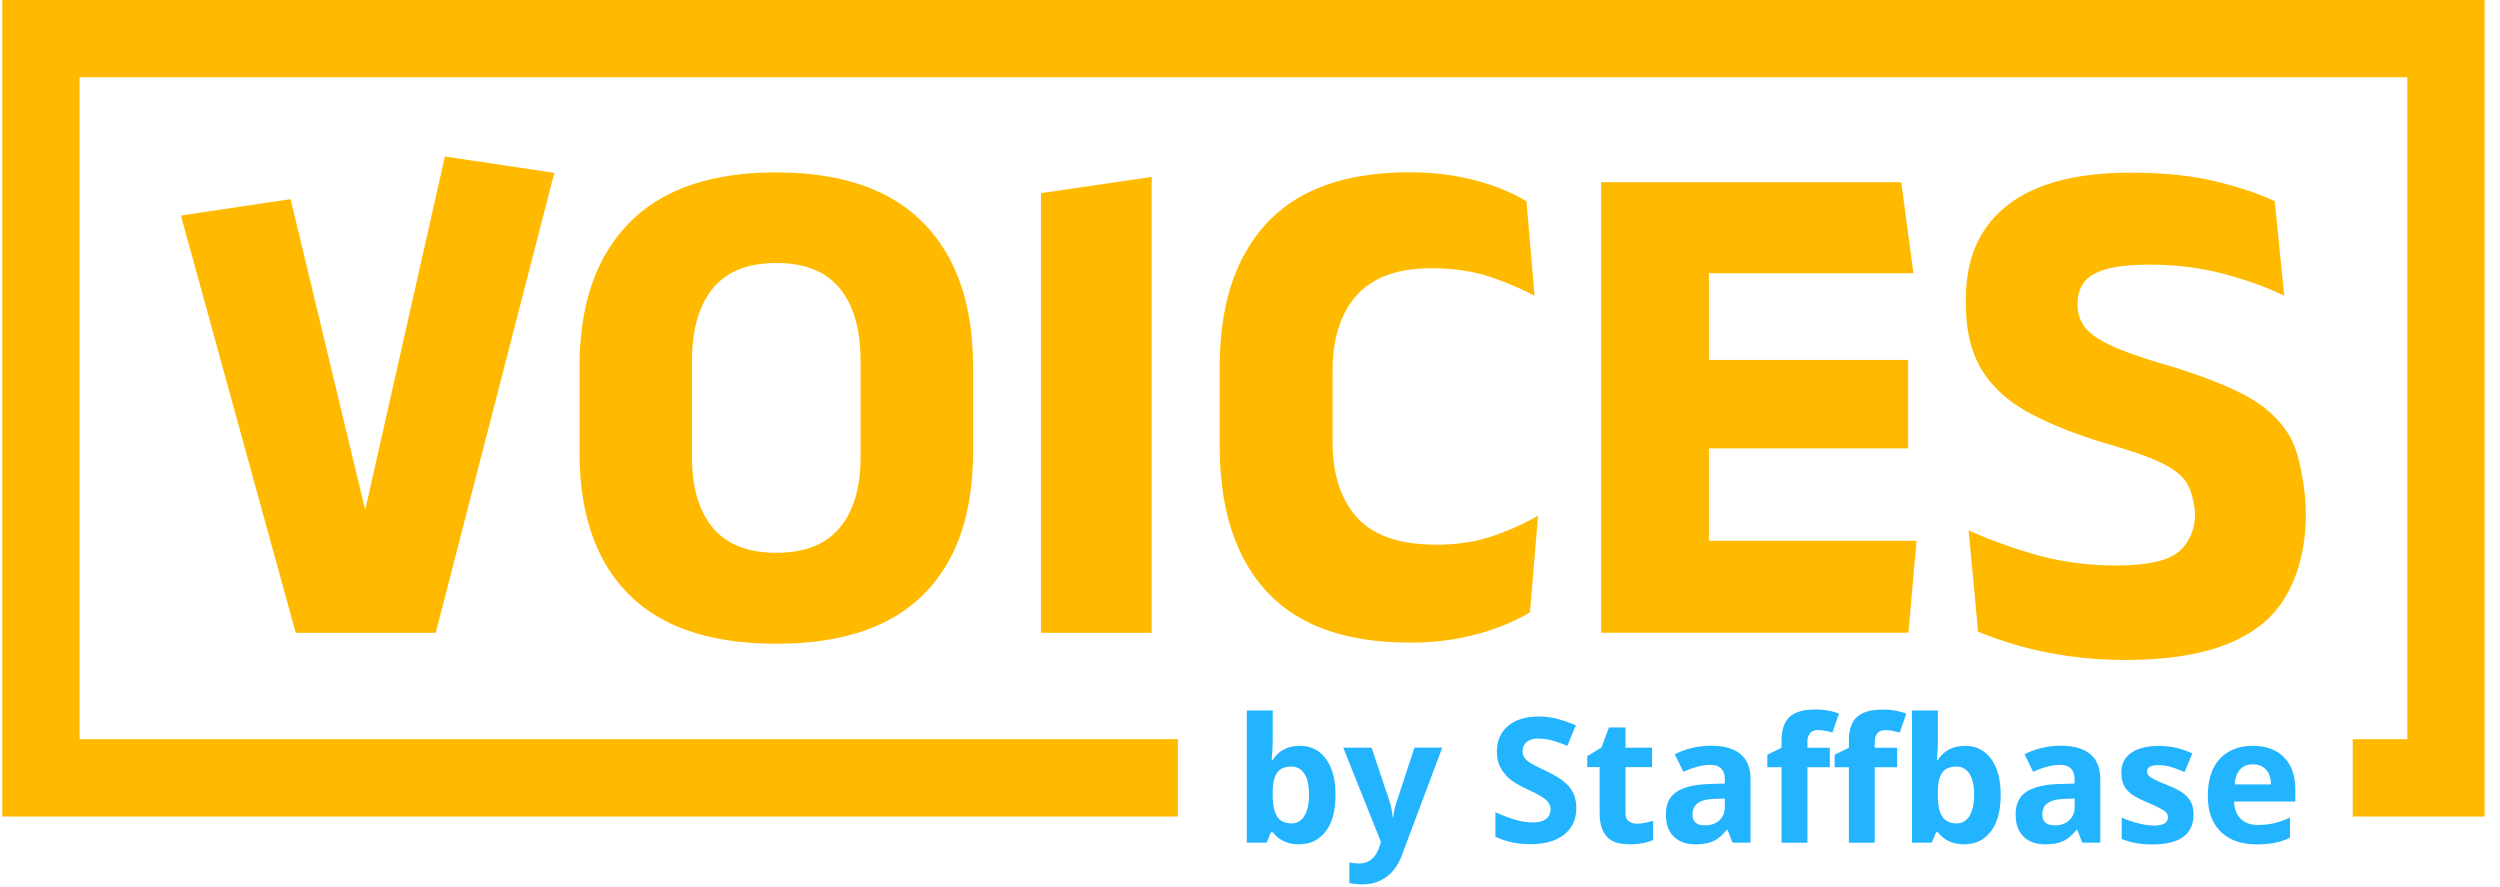
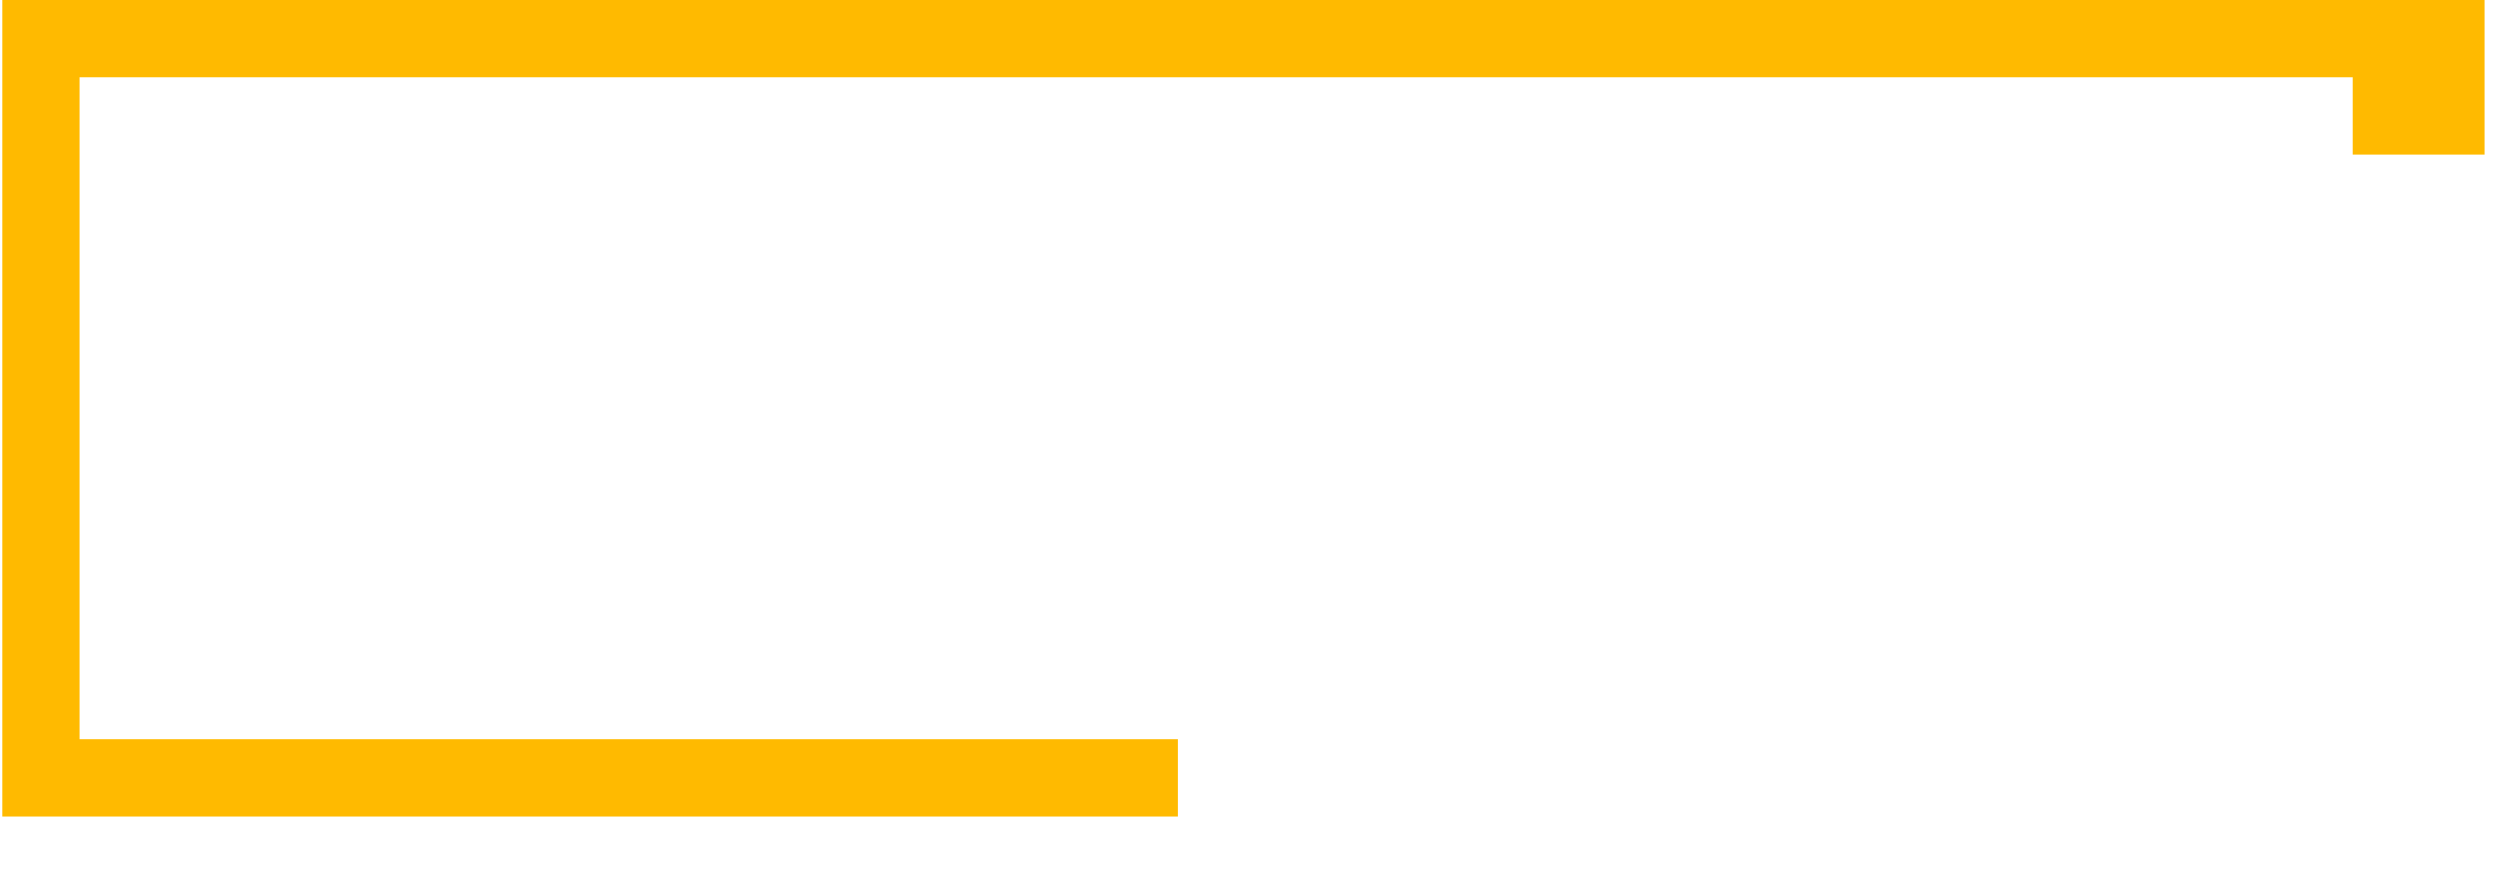
<svg xmlns="http://www.w3.org/2000/svg" fill="none" viewBox="0 0 141 50">
  <g clip-path="url(#a)">
-     <path d="M20.597 28.764 16.39 11.232l-6.188.925 6.475 23.533h7.897l6.691-25.942-6.174-.92-4.494 19.936Zm23.186-19.04c-3.672 0-6.438.954-8.302 2.855-1.864 1.902-2.793 4.602-2.793 8.1v4.831c0 3.484.925 6.156 2.775 8.01 1.85 1.855 4.62 2.785 8.32 2.785s6.456-.93 8.31-2.785c1.855-1.854 2.785-4.526 2.785-8.01v-4.83c0-3.498-.93-6.198-2.794-8.1-1.864-1.901-4.63-2.854-8.301-2.854Zm4.751 16.082c0 1.695-.39 3.014-1.173 3.958-.784.94-1.977 1.413-3.578 1.413-1.601 0-2.799-.47-3.578-1.413-.784-.939-1.174-2.258-1.174-3.958v-5.447c0-1.774.39-3.14 1.174-4.094.784-.953 1.977-1.432 3.578-1.432 1.6 0 2.798.479 3.578 1.432.784.953 1.173 2.32 1.173 4.095v5.446ZM58.71 35.69h6.245V9.979l-6.245.915V35.69Zm22.251-4.974c-2.028 0-3.502-.512-4.423-1.53-.92-1.02-1.38-2.437-1.38-4.255v-4.014c0-1.826.455-3.25 1.362-4.263.906-1.014 2.31-1.522 4.206-1.522 1.235 0 2.315.155 3.25.465.934.31 1.793.672 2.573 1.085l-.456-5.33a10.324 10.324 0 0 0-1.751-.826 13.11 13.11 0 0 0-2.207-.587c-.808-.145-1.69-.22-2.643-.22-3.578 0-6.255.953-8.034 2.854-1.775 1.902-2.662 4.597-2.662 8.081v4.512c0 3.555.882 6.287 2.653 8.203 1.77 1.916 4.465 2.873 8.08 2.873.996 0 1.906-.08 2.733-.239.826-.16 1.582-.366 2.258-.624.676-.259 1.268-.54 1.77-.846l.456-5.446a14.62 14.62 0 0 1-2.583 1.155c-.939.32-2.01.479-3.202.479v-.005Zm15.424-5.428h11.236v-4.986H96.384v-4.893h11.532l-.686-5.132H90.303v25.411h17.331l.46-5.188h-11.71v-5.212Zm33.534 2.001c-.155-.915-.343-1.976-.84-2.784-.578-.934-1.446-1.695-2.606-2.287-1.16-.591-2.62-1.14-4.386-1.662-1.31-.385-2.324-.742-3.033-1.075-.709-.333-1.202-.676-1.469-1.033a2.004 2.004 0 0 1-.409-1.254v-.08c0-.464.118-.859.357-1.183.239-.324.653-.572 1.244-.746.592-.174 1.404-.258 2.437-.258 1.47 0 2.855.169 4.146.507 1.291.338 2.446.75 3.47 1.244l-.535-5.33c-.93-.436-2.057-.816-3.39-1.13-1.334-.32-2.911-.48-4.743-.48-3.047 0-5.357.61-6.93 1.832-1.573 1.22-2.357 2.981-2.357 5.286v.259c0 1.497.291 2.732.873 3.709.583.972 1.47 1.784 2.653 2.437 1.188.648 2.667 1.24 4.442 1.77 1.178.343 2.122.652 2.812.962 1.63.733 1.893 1.386 2.104 2.564.174.967-.221 2.193-1.146 2.747-.657.39-1.76.587-3.31.587-1.549 0-3.122-.207-4.554-.625-1.432-.418-2.672-.873-3.719-1.361l.535 5.723a21.67 21.67 0 0 0 2.216.766 20.89 20.89 0 0 0 2.804.596c1.028.15 2.131.23 3.31.23 3.38 0 5.897-.639 7.554-1.92.08-.061.16-.127.24-.193 2.263-1.925 2.615-5.456 2.221-7.822l.009.004Z" fill="#FFBA00" />
-     <path d="M.13 0v46.052h66.303V41.69H4.488V4.357h131.285V41.69h-3.08v4.362h7.437V0H.13Z" fill="#FFBA00" />
-     <path d="M73.297 42.07c-.671 0-1.178.264-1.516.794h-.057c.038-.484.057-.84.057-1.061V40.07h-1.46v7.456h1.117l.244-.591h.099c.357.455.85.685 1.479.685.629 0 1.136-.244 1.507-.727.37-.484.554-1.17.554-2.057s-.178-1.535-.535-2.028c-.357-.493-.855-.742-1.484-.742l-.005.005Zm.268 3.954c-.178.277-.418.413-.714.413-.37 0-.643-.122-.812-.375-.169-.25-.258-.662-.258-1.235v-.16c.004-.512.094-.878.258-1.099.164-.22.427-.333.789-.333a.84.84 0 0 1 .732.394c.179.263.268.658.268 1.188 0 .53-.09.93-.268 1.202l.005.005Zm5.217-.84a4.196 4.196 0 0 0-.207.929h-.028a4.085 4.085 0 0 0-.179-.93l-1.01-3.014h-1.6l2.127 5.32-.085.263c-.108.319-.258.558-.45.713-.193.16-.418.235-.677.235-.206 0-.399-.019-.572-.061v1.16c.244.051.488.08.741.08.517 0 .963-.141 1.348-.418.385-.277.68-.695.887-1.254l2.268-6.043h-1.568l-.99 3.014-.005.005Zm8.414-1.701c-.493-.235-.808-.4-.94-.493a.985.985 0 0 1-.29-.282.633.633 0 0 1-.09-.343c0-.21.075-.38.226-.511.15-.132.366-.198.647-.198.235 0 .48.029.724.09.244.06.554.169.925.319l.478-1.155a7.913 7.913 0 0 0-1.037-.366 4.17 4.17 0 0 0-1.043-.132c-.741 0-1.319.178-1.742.53-.417.353-.629.841-.629 1.46 0 .33.066.616.193.865s.3.46.512.648c.216.183.535.38.962.577.456.216.76.376.906.475.15.098.263.202.338.31.076.107.113.23.113.366 0 .244-.09.432-.263.554-.174.127-.422.188-.751.188a3.41 3.41 0 0 1-.897-.132 7.745 7.745 0 0 1-1.197-.446v1.38c.573.282 1.235.423 1.981.423.813 0 1.446-.183 1.902-.545.455-.366.68-.864.68-1.493 0-.455-.121-.84-.366-1.155-.244-.314-.69-.629-1.347-.939l.005.005Zm4.657 2.827c-.117-.099-.174-.254-.174-.46v-2.583h1.498v-1.099H91.68v-1.14h-.934l-.423 1.13-.803.49v.619h.7v2.582c0 .592.132 1.033.4 1.33.267.295.69.44 1.276.44.53 0 .977-.08 1.343-.244v-1.089c-.357.113-.666.17-.92.17a.678.678 0 0 1-.46-.151l-.005.005Zm6.31-3.78c-.385-.315-.934-.47-1.652-.47-.719 0-1.432.16-2.052.484l.484.986c.577-.258 1.08-.39 1.507-.39.554 0 .83.273.83.818v.234l-.929.028c-.803.029-1.399.179-1.798.446-.4.268-.596.69-.596 1.259 0 .568.145.962.44 1.253.297.296.7.442 1.217.442.418 0 .756-.061 1.019-.179.258-.117.512-.333.76-.643h.038l.282.728h1.019v-3.569c0-.638-.193-1.117-.573-1.427h.004Zm-.877 2.953c0 .324-.104.583-.306.775-.202.193-.474.291-.812.291-.474 0-.709-.206-.709-.62 0-.286.103-.502.31-.643.206-.14.526-.216.948-.23l.564-.019v.442l.004.004Zm7.442-5.042c-.301.282-.451.728-.451 1.338v.395l-.803.394v.705h.803v4.258h1.46v-4.258H107v-1.1h-1.263v-.333c0-.192.047-.347.141-.474.094-.122.244-.183.451-.183.248 0 .521.047.812.141l.376-1.075a3.76 3.76 0 0 0-1.348-.226c-.662 0-1.141.141-1.441.423v-.005Zm-2.648.92c.093-.123.244-.184.45-.184.249 0 .521.047.817.141l.371-1.075a3.748 3.748 0 0 0-1.347-.225c-.662 0-1.141.14-1.442.422-.3.282-.451.728-.451 1.338v.395l-.802.394v.704h.802v4.26h1.461v-4.26h1.263v-1.098h-1.263v-.334c0-.192.047-.347.141-.474v-.005Zm8.738.71c-.672 0-1.179.263-1.522.793h-.056c.038-.484.056-.84.056-1.061V40.07h-1.46v7.456h1.118l.244-.591h.098c.357.455.85.685 1.479.685.63 0 1.137-.244 1.508-.727.371-.484.554-1.17.554-2.057s-.179-1.535-.536-2.028c-.356-.493-.854-.742-1.483-.742v.005Zm.263 3.953c-.179.277-.418.413-.719.413-.371 0-.638-.122-.812-.375-.169-.25-.258-.662-.258-1.235v-.16c.004-.512.094-.878.258-1.099.164-.22.427-.333.789-.333.31 0 .554.131.732.394.179.263.268.658.268 1.188 0 .53-.089.93-.263 1.202l.005.005Zm6.808-3.494c-.385-.315-.935-.47-1.653-.47s-1.432.16-2.052.484l.484.986c.577-.258 1.08-.39 1.507-.39.554 0 .831.273.831.818v.234l-.93.028c-.803.029-1.399.179-1.798.446-.399.268-.596.69-.596 1.259 0 .568.145.962.441 1.253.296.296.7.442 1.216.442.418 0 .756-.061 1.019-.179.263-.117.512-.333.761-.643h.037l.282.728h1.019v-3.569c0-.638-.193-1.117-.573-1.427h.005Zm-.874 2.953c0 .324-.103.583-.305.775-.202.193-.474.291-.812.291-.474 0-.709-.206-.709-.62 0-.286.103-.502.31-.643.206-.14.526-.216.948-.23l.564-.019v.442l.004.004Zm6.118-.741c-.192-.146-.502-.305-.92-.474-.469-.188-.775-.329-.911-.428-.141-.094-.206-.21-.206-.338 0-.234.216-.347.648-.347.244 0 .479.038.713.108.235.07.484.169.752.282l.441-1.052a4.44 4.44 0 0 0-1.883-.423c-.648 0-1.202.132-1.568.39-.371.263-.554.63-.554 1.103 0 .277.042.512.131.705.089.188.23.357.423.507.192.145.498.305.906.479.286.122.517.225.69.319.174.09.296.174.366.244a.38.38 0 0 1 .108.282c0 .305-.262.46-.793.46-.258 0-.559-.042-.897-.131a4.961 4.961 0 0 1-.915-.32v1.207c.239.103.497.178.77.23.272.052.605.08.995.08.761 0 1.329-.146 1.714-.432.38-.286.573-.704.573-1.254 0-.263-.047-.493-.141-.685a1.378 1.378 0 0 0-.432-.507l-.01-.005Zm6.321-.239c0-.76-.212-1.357-.634-1.789-.423-.432-1.01-.648-1.766-.648s-1.413.245-1.859.738c-.451.488-.672 1.183-.672 2.08 0 .896.245 1.544.728 2.023.484.475 1.16.714 2.019.714.418 0 .775-.033 1.066-.094a3.31 3.31 0 0 0 .822-.286v-1.132a4.636 4.636 0 0 1-.902.32 4.073 4.073 0 0 1-.915.098c-.414 0-.738-.117-.968-.348-.23-.234-.352-.558-.371-.971h3.456v-.71l-.004.005Zm-3.419-.263c.024-.361.127-.638.301-.835.174-.198.418-.296.728-.296.309 0 .554.098.737.296.183.197.277.474.281.835h-2.051.004Z" fill="#23B4FF" />
+     <path d="M.13 0v46.052h66.303V41.69H4.488V4.357h131.285h-3.08v4.362h7.437V0H.13Z" fill="#FFBA00" />
  </g>
  <defs>
    <clipPath id="a">
      <path d="M.13 0h140v49.883H.13z" fill="#fff" />
    </clipPath>
  </defs>
</svg>